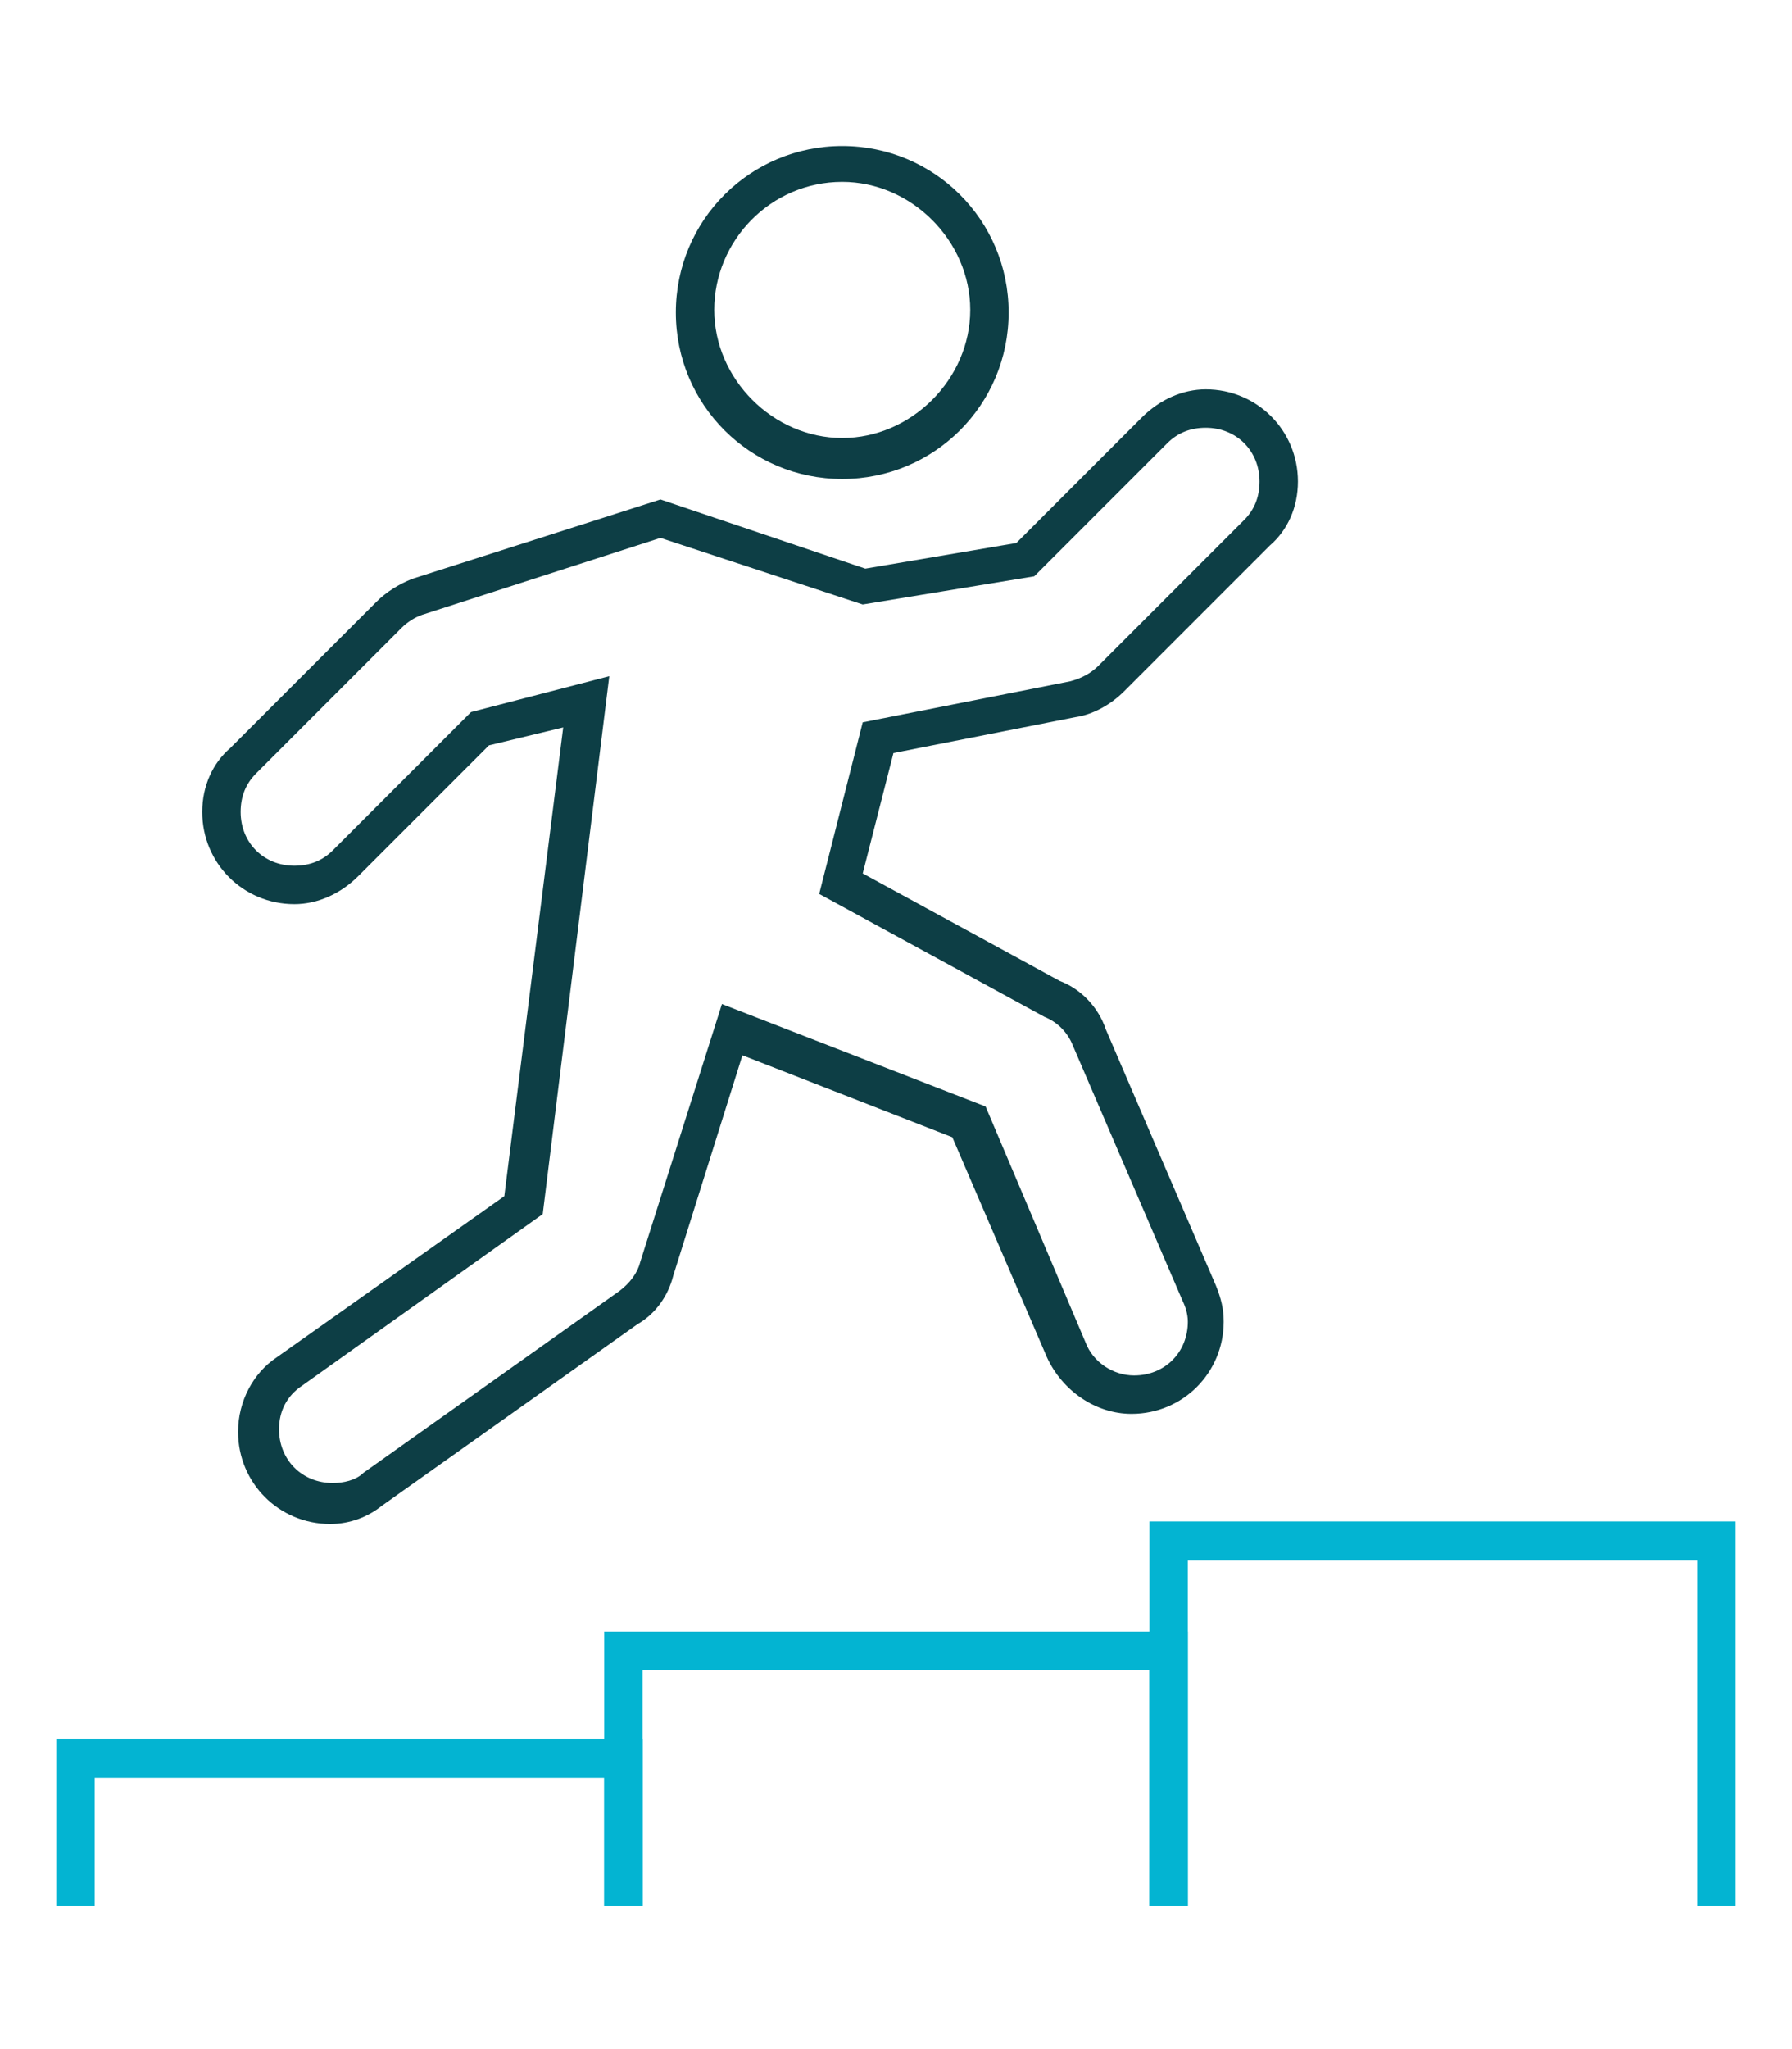
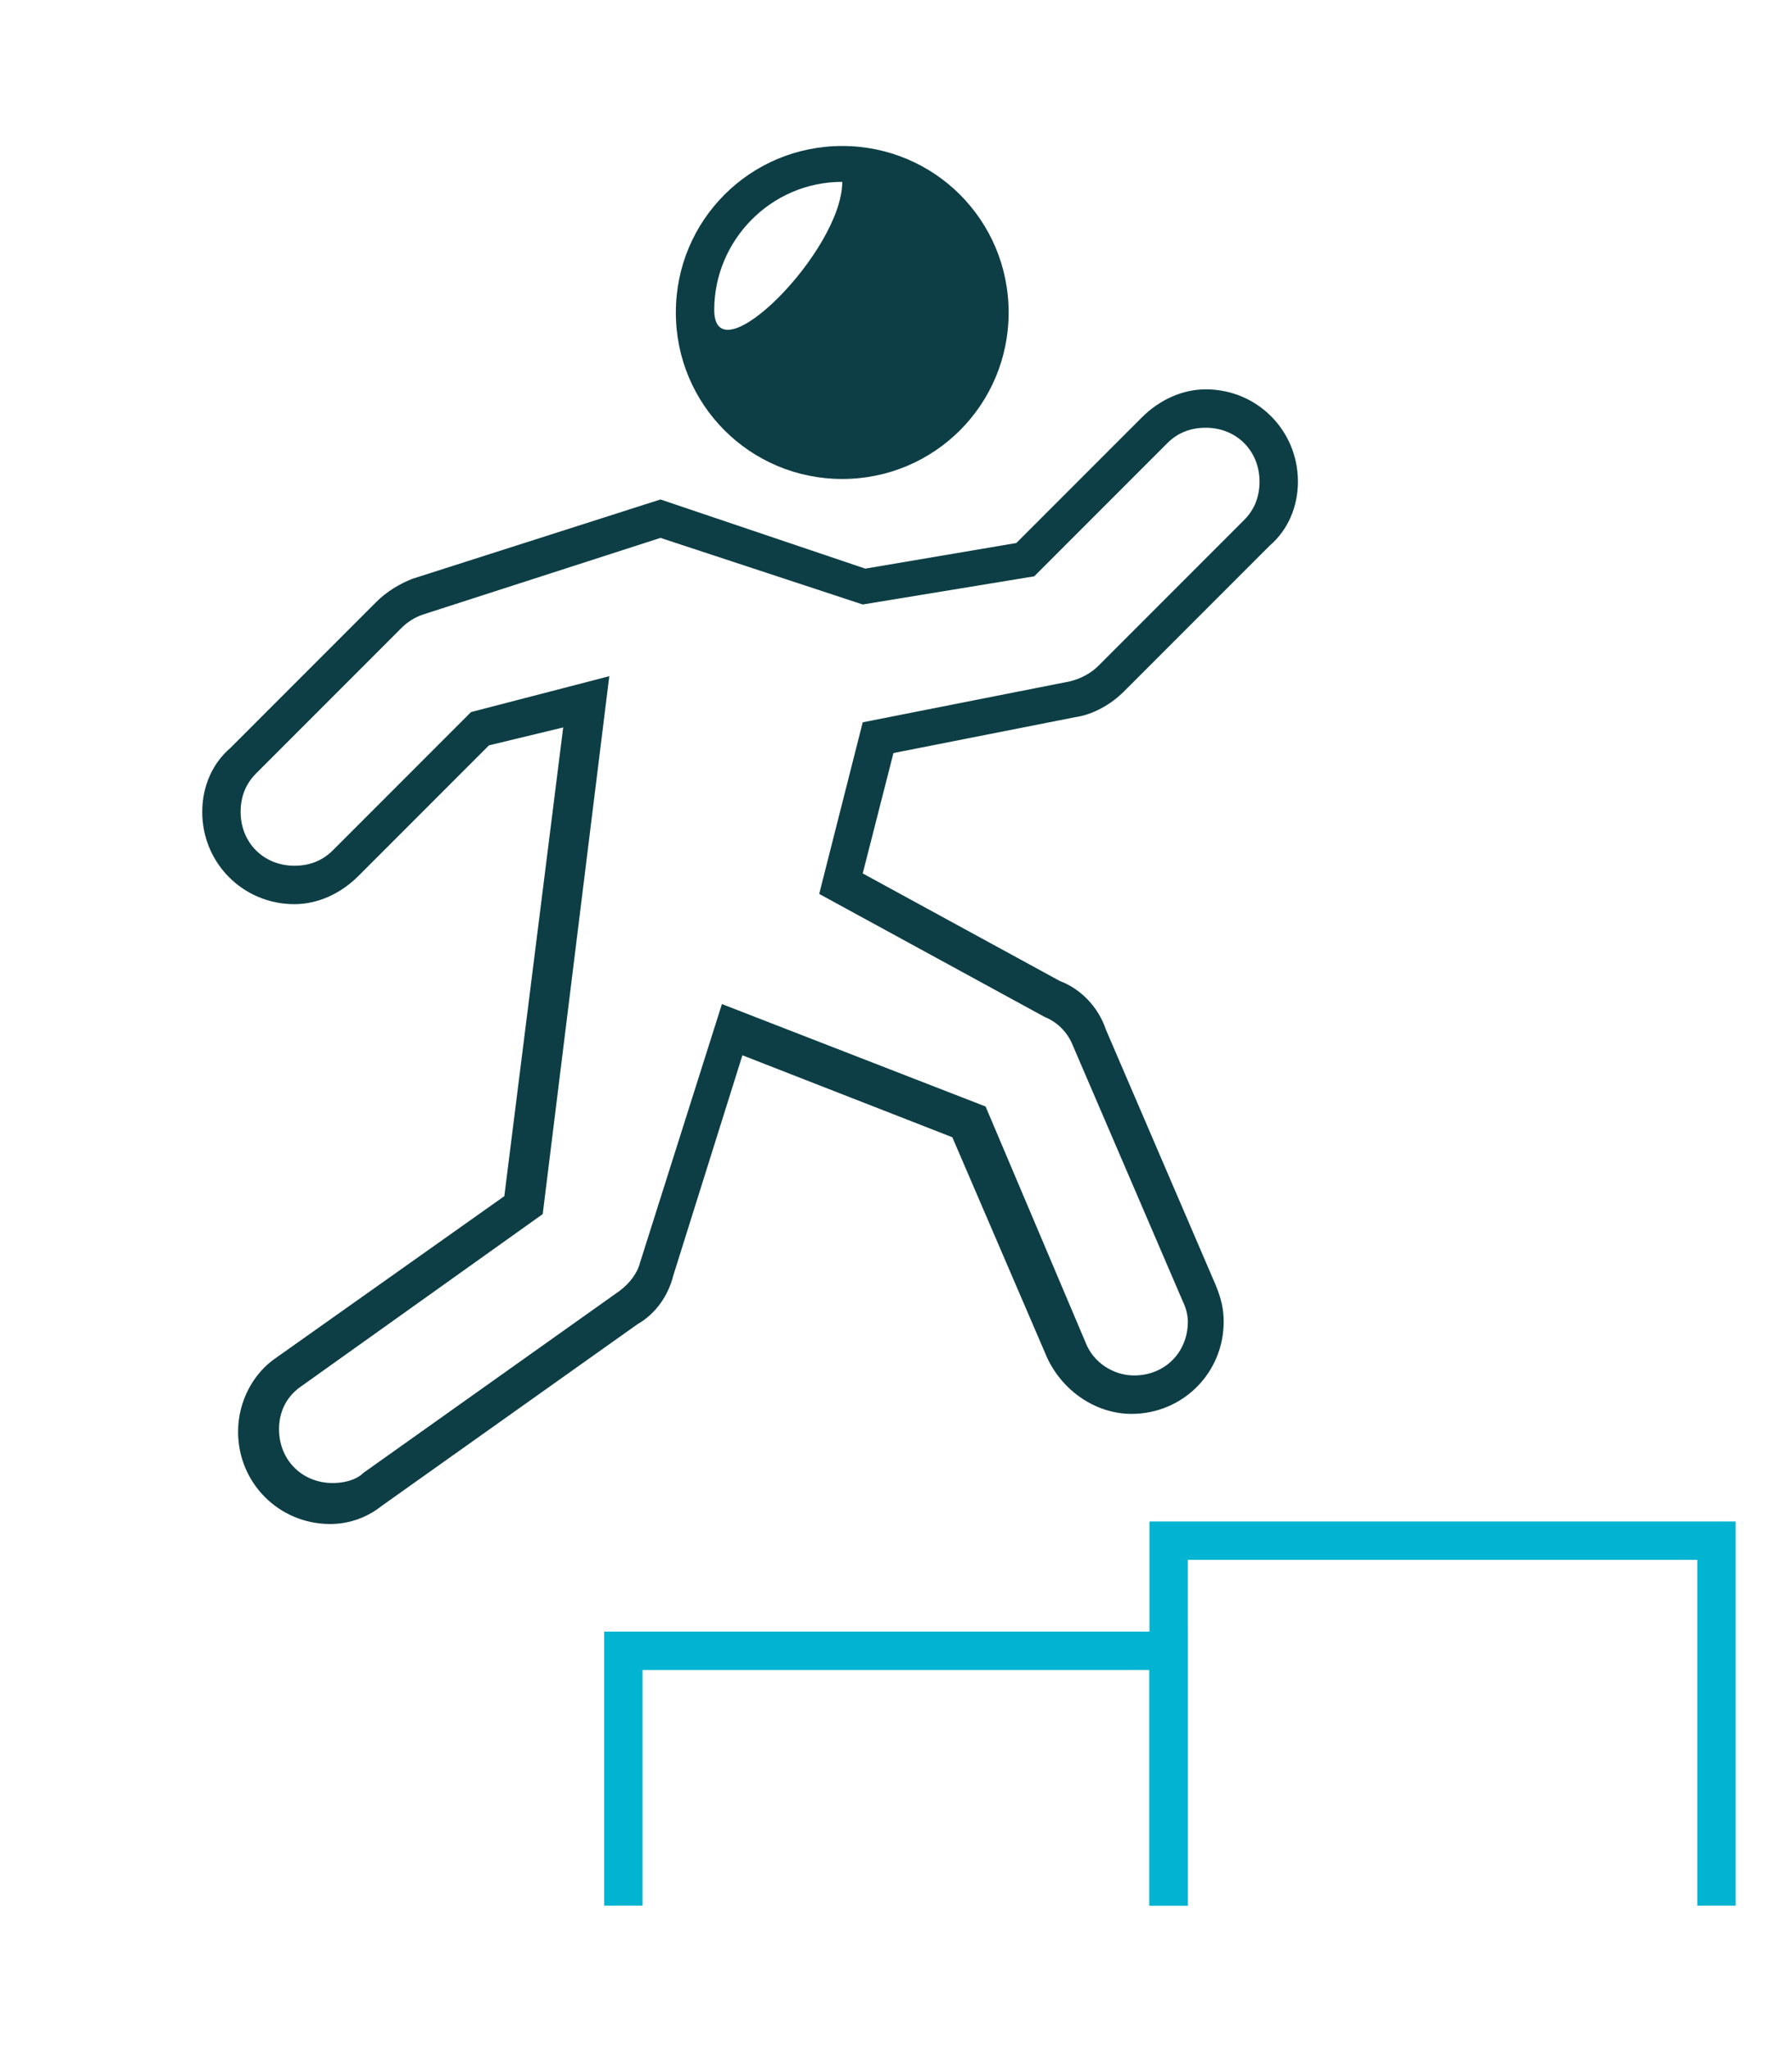
<svg xmlns="http://www.w3.org/2000/svg" version="1.1" id="レイヤー_1" x="0px" y="0px" viewBox="0 0 70 80" style="enable-background:new 0 0 70 80;" xml:space="preserve">
  <style type="text/css">
	.st0{fill:#0D3E45;}
	.st1{fill:#03B4D2;}
</style>
  <g>
    <path class="st0" d="M12.9,59.5c-2,0-3.6-1.6-3.6-3.6c0-1.2,0.6-2.3,1.5-2.9l8.9-6.3L22,28.4l-2.9,0.7l-5.1,5.1   c-0.7,0.7-1.6,1.1-2.5,1.1c-2,0-3.6-1.6-3.6-3.6c0-1,0.4-1.9,1.1-2.5l5.7-5.7c0.4-0.4,0.9-0.7,1.4-0.9l9.7-3.1l8,2.7l5.9-1l4.9-4.9   c0.7-0.7,1.6-1.1,2.5-1.1c2,0,3.6,1.6,3.6,3.6c0,1-0.4,1.9-1.1,2.5l-5.7,5.7c-0.5,0.5-1.2,0.9-1.9,1l-7.1,1.4l-1.2,4.7l7.7,4.2   c0.8,0.3,1.5,1,1.8,1.9l4.3,10c0.2,0.5,0.3,0.9,0.3,1.4c0,2-1.6,3.6-3.6,3.6c-1.4,0-2.7-0.9-3.3-2.2l-3.7-8.6l-8.2-3.2l-2.7,8.6   c-0.2,0.8-0.7,1.5-1.4,1.9l-10,7.1C14.4,59.2,13.7,59.5,12.9,59.5z M23.8,26.4l-2.6,21l-9.4,6.7c-0.6,0.4-0.9,1-0.9,1.7   c0,1.2,0.9,2.1,2.1,2.1c0.4,0,0.9-0.1,1.2-0.4l10-7.1c0.4-0.3,0.7-0.7,0.8-1.1l3.2-10.1l10.3,4l3.9,9.2c0.3,0.8,1.1,1.3,1.9,1.3   c1.2,0,2.1-0.9,2.1-2.1c0-0.3-0.1-0.6-0.2-0.8l-4.3-10c-0.2-0.5-0.6-0.9-1.1-1.1L32,34.9l1.7-6.7l8.1-1.6c0.4-0.1,0.8-0.3,1.1-0.6   l5.7-5.7c0.4-0.4,0.6-0.9,0.6-1.5c0-1.2-0.9-2.1-2.1-2.1c-0.6,0-1.1,0.2-1.5,0.6l-5.2,5.2l-6.7,1.1l-7.9-2.6L16.5,24   c-0.3,0.1-0.6,0.3-0.8,0.5L10,30.2c-0.4,0.4-0.6,0.9-0.6,1.5c0,1.2,0.9,2.1,2.1,2.1c0.6,0,1.1-0.2,1.5-0.6l5.4-5.4L23.8,26.4z" />
-     <path class="st0" d="M32.9,18.7c-3.6,0-6.5-2.9-6.5-6.5s2.9-6.5,6.5-6.5s6.5,2.9,6.5,6.5S36.5,18.7,32.9,18.7z M32.9,7.1   c-2.8,0-5,2.3-5,5s2.3,5,5,5s5-2.3,5-5S35.6,7.1,32.9,7.1z" />
-     <polygon class="st1" points="25.1,74.4 23.6,74.4 23.6,69.4 3.7,69.4 3.7,74.4 2.2,74.4 2.2,67.9 25.1,67.9  " />
+     <path class="st0" d="M32.9,18.7c-3.6,0-6.5-2.9-6.5-6.5s2.9-6.5,6.5-6.5s6.5,2.9,6.5,6.5S36.5,18.7,32.9,18.7z M32.9,7.1   c-2.8,0-5,2.3-5,5s5-2.3,5-5S35.6,7.1,32.9,7.1z" />
    <polygon class="st1" points="46.4,74.4 44.9,74.4 44.9,65.2 25.1,65.2 25.1,74.4 23.6,74.4 23.6,63.7 46.4,63.7  " />
    <polygon class="st1" points="67.8,74.4 66.3,74.4 66.3,60.9 46.4,60.9 46.4,74.4 44.9,74.4 44.9,59.4 67.8,59.4  " />
  </g>
</svg>